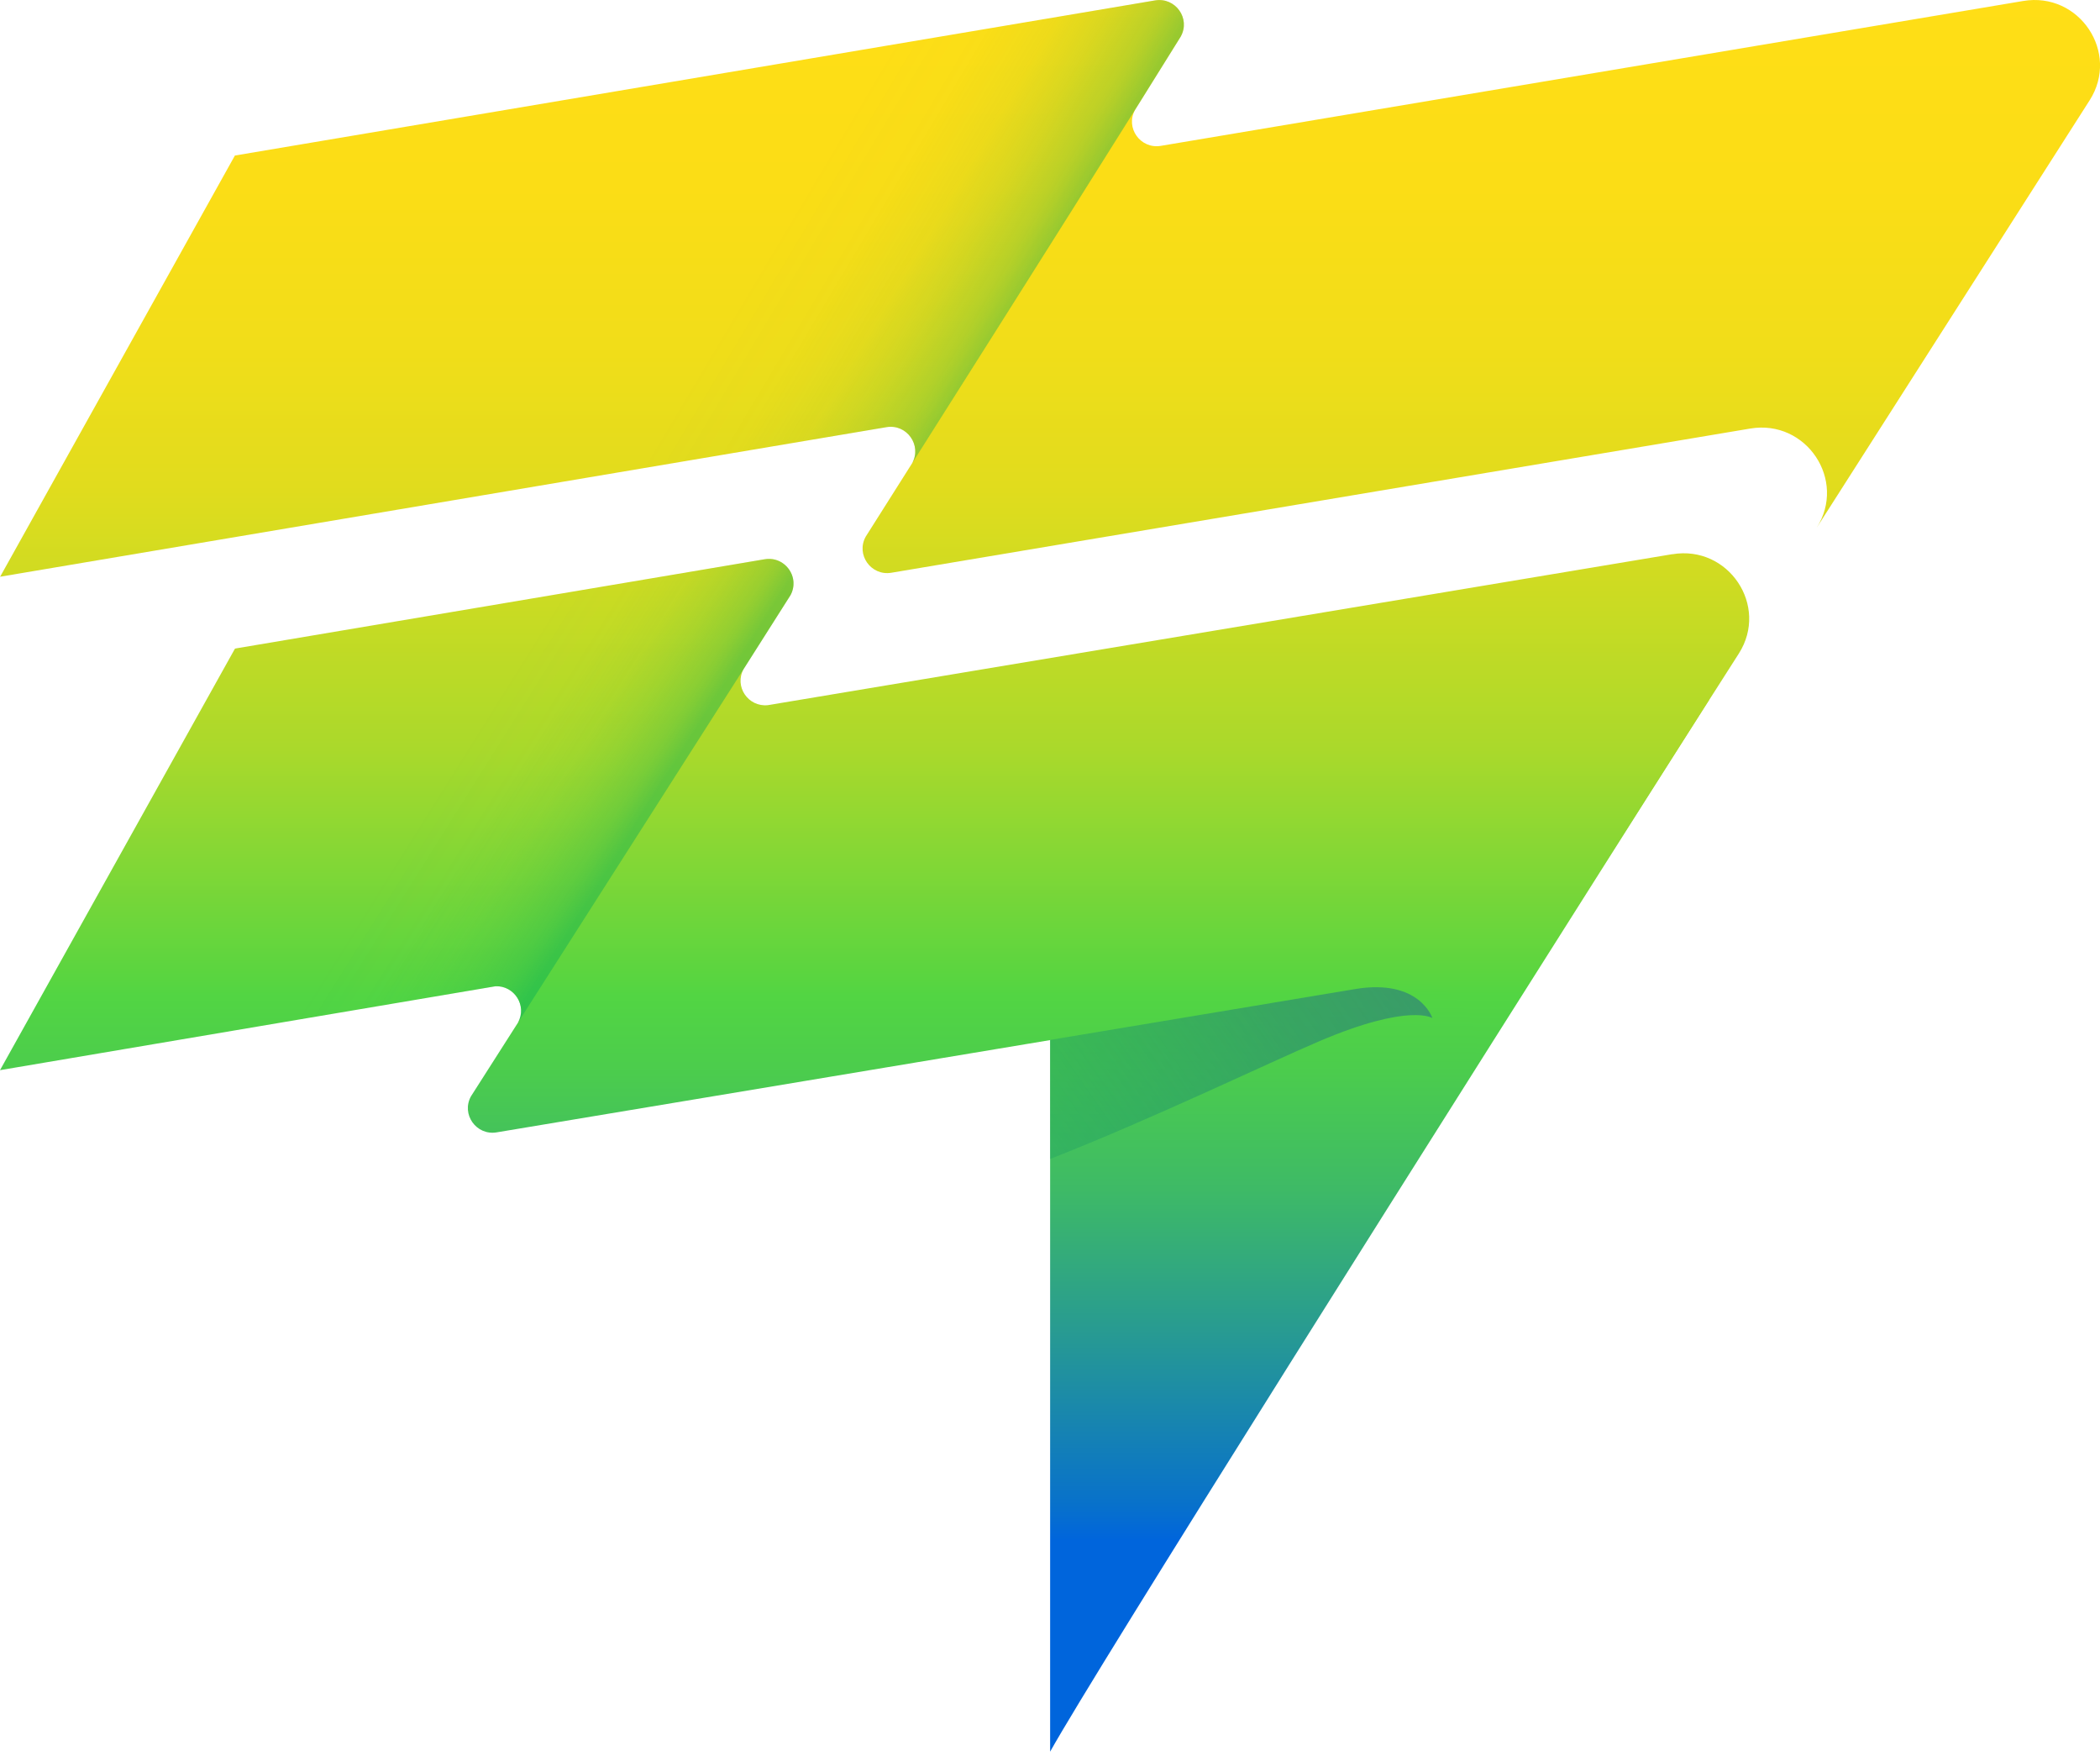
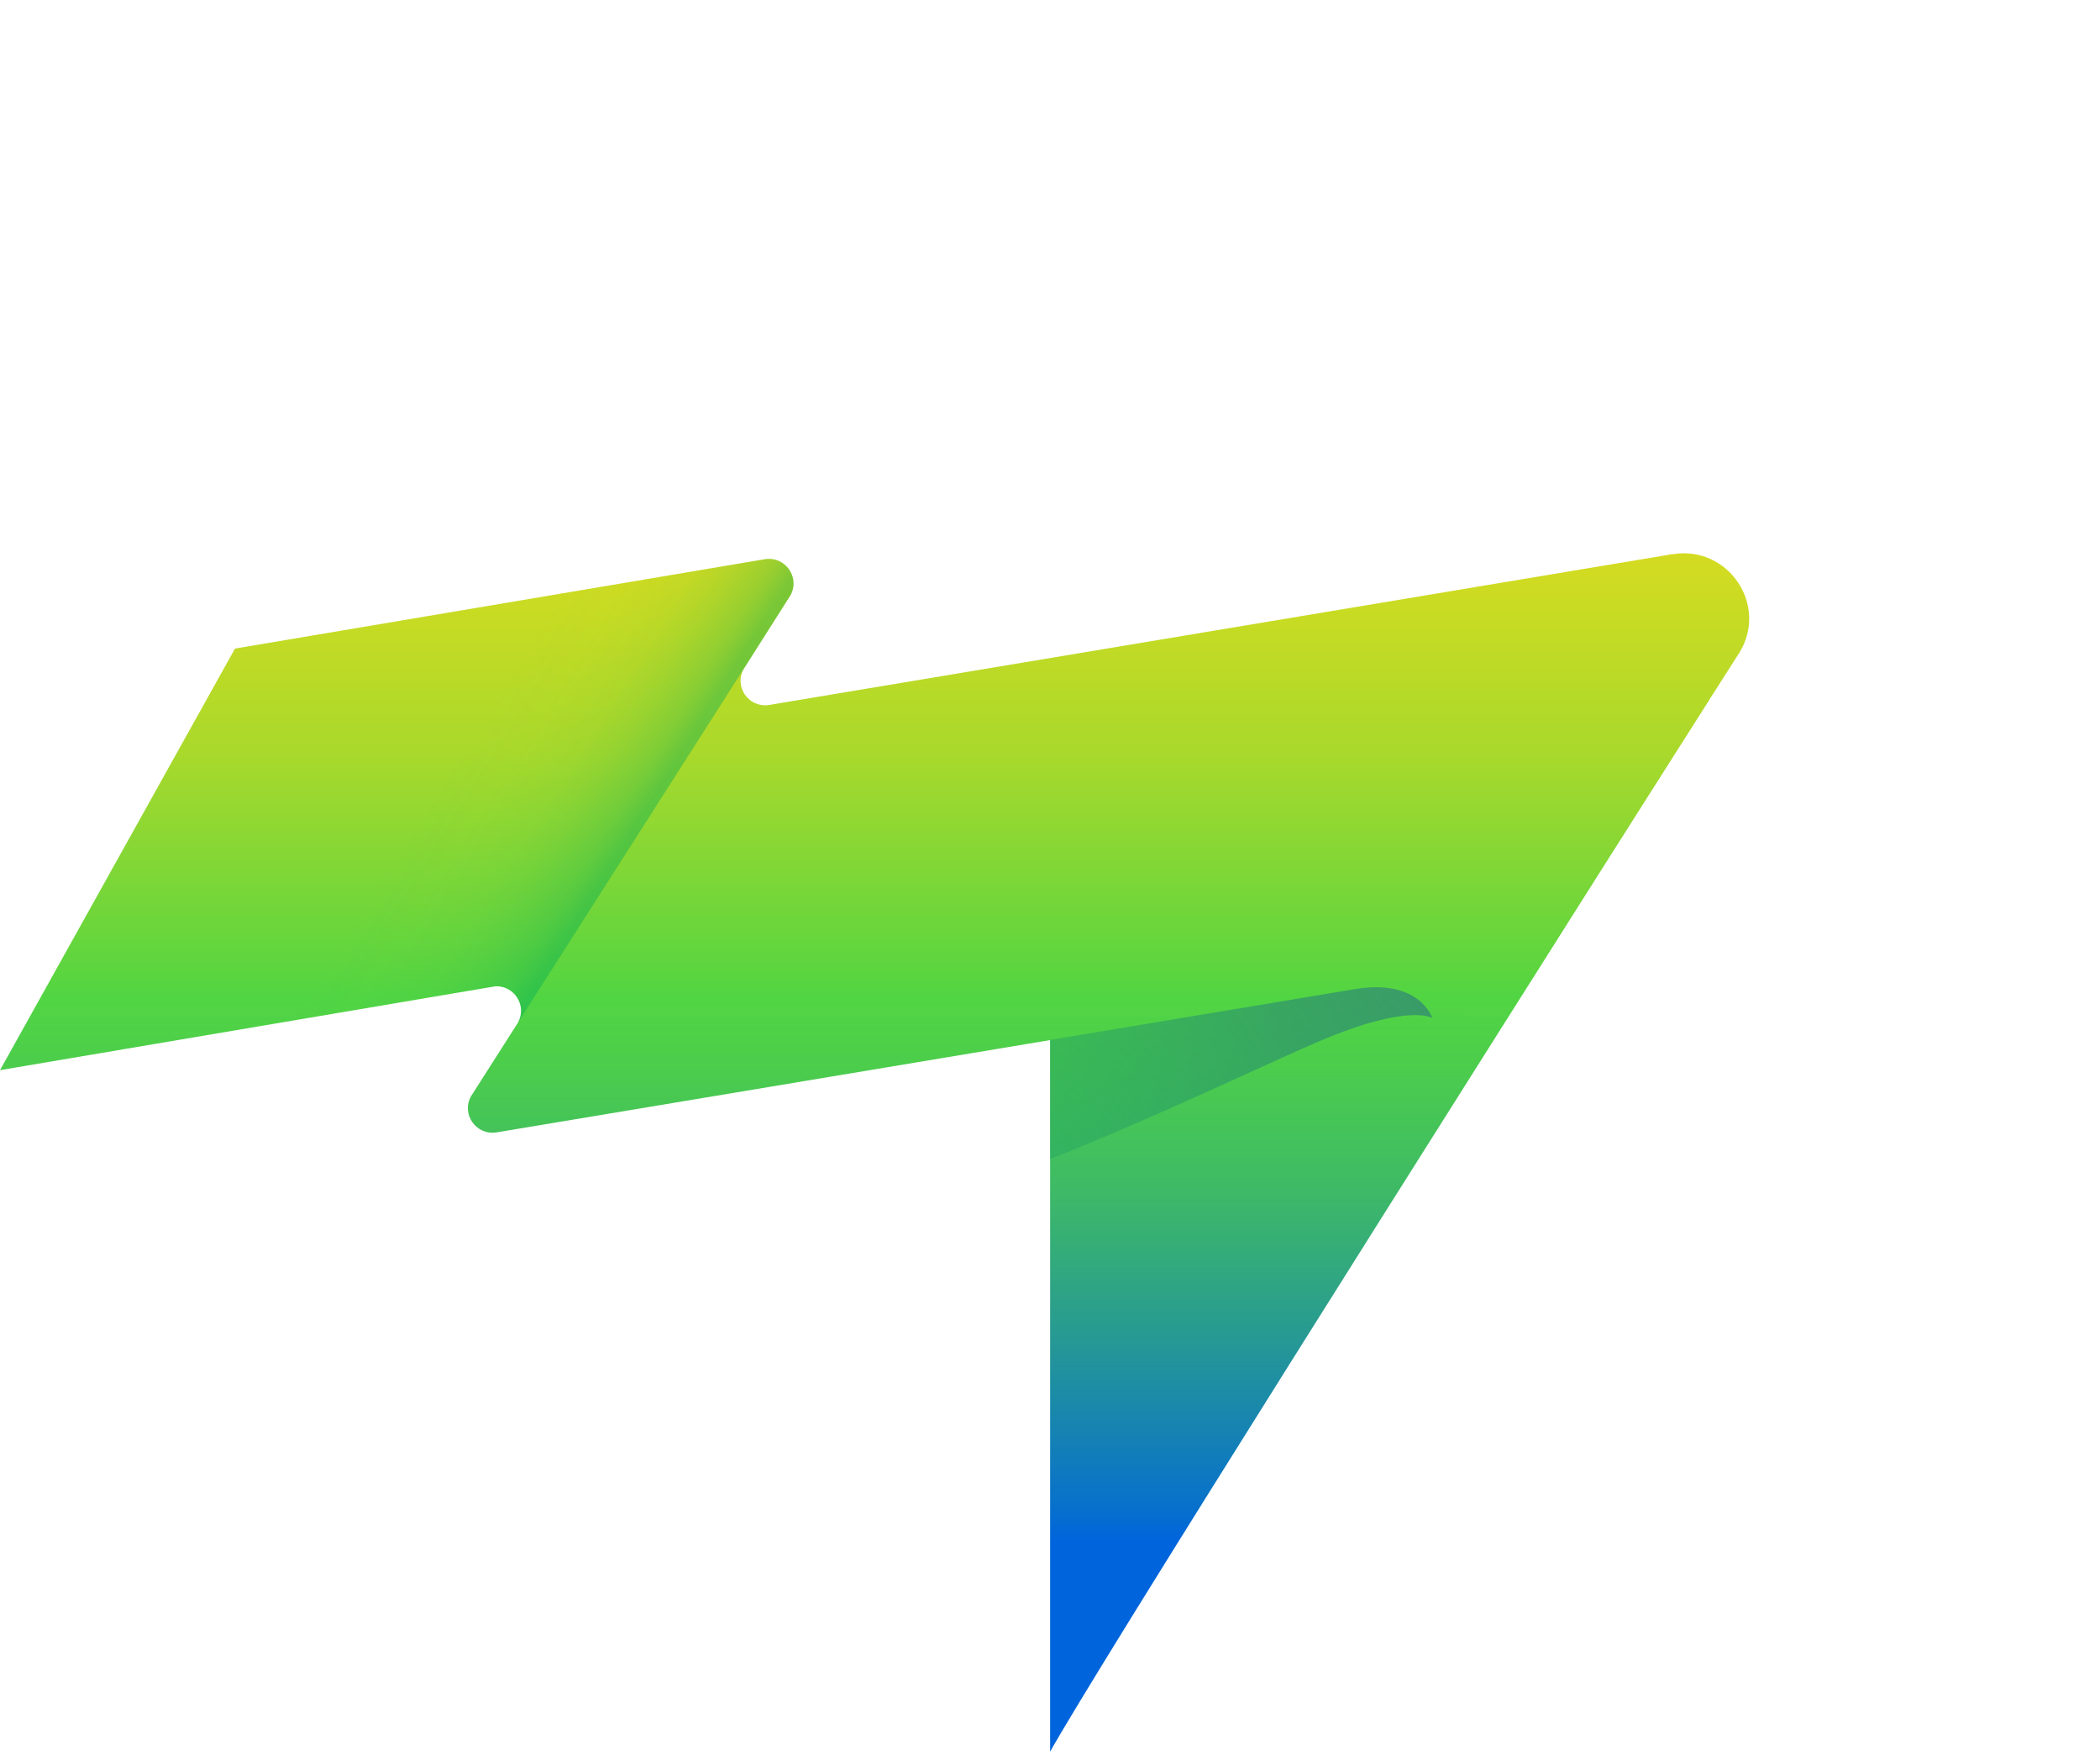
<svg xmlns="http://www.w3.org/2000/svg" viewBox="0 0 161 135" fill="none">
  <path d="M80.508 134.27c3.662-6.538 28.51-45.91 50.523-80.628H80.51v80.628z" fill="url(#paint0_linear_707_17621)" />
-   <path d="M155.112.075 88.996 11.18c-1.562.262-2.742-1.387-1.97-2.765l3.5-5.616c.766-1.38-.409-3.028-1.971-2.767L18.009 11.922 0 44.225h.008l.013-.02 67.938-11.462c1.562-.265 2.737 1.387 1.97 2.766l-3.558 5.626c-.767 1.38.409 3.031 1.97 2.766l65.846-11.052c4.296-.72 7.42 3.955 5.088 7.611l20.93-32.77c2.338-3.657-.792-8.336-5.092-7.615z" fill="url(#paint1_linear_707_17621)" />
  <path d="M128.21 42.478 58.862 54.052c-1.499.157-2.595-1.437-1.845-2.779l3.576-5.631c.192-.344.263-.708.238-1.052-.075-1.035-1.033-1.922-2.208-1.723l-40.573 6.841-.042.02L0 82.029l37.985-6.43c1.438-.063 2.45 1.486 1.725 2.79l-3.6 5.64c-.767 1.38.409 3.032 1.971 2.767l69.21-11.537c4.295-.72 7.42 3.954 5.087 7.61l20.93-32.77c2.338-3.657-.792-8.336-5.092-7.616l-.004-.004z" fill="url(#paint2_linear_707_17621)" />
-   <path style="" d="M90.525 2.795c.767-1.379-.408-3.027-1.97-2.766L18.009 11.921 0 44.226h.008l.013-.021 67.938-11.462c1.562-.265 2.737 1.387 1.97 2.766 0-.001 11.455-18.072 17.44-27.646l3.162-5.069h-.005z" fill="url(#paint3_linear_707_17621)" />
  <path d="M101.16 79.804c6.912-2.94 8.658-1.764 8.658-1.764s-.975-3.051-5.925-2.227l-23.39 3.9v9.127c7.93-3.114 16.756-7.375 20.656-9.035z" fill="url(#paint4_linear_707_17621)" />
  <path d="M60.595 45.642a1.87 1.87 0 0 0 .237-1.052c-.075-1.035-1.033-1.922-2.208-1.723L18.05 49.708l-.04.02L0 82.029l37.985-6.435c1.438-.062 2.45 1.487 1.725 2.791L57.02 51.27l3.575-5.632v.004z" fill="url(#paint5_linear_707_17621)" style="" />
  <defs>
    <linearGradient id="paint0_linear_707_17621" x1="105.767" y1="134.27" x2="105.767" y2="-0.605" gradientUnits="userSpaceOnUse">
      <stop offset="0.12" stop-color="#0065DC" />
      <stop offset="0.14" stop-color="#0871CB" />
      <stop offset="0.24" stop-color="#289B91" />
      <stop offset="0.32" stop-color="#3EBA66" />
      <stop offset="0.39" stop-color="#4CCD4C" />
      <stop offset="0.43" stop-color="#52D543" />
      <stop offset="0.44" stop-color="#59D540" />
      <stop offset="0.51" stop-color="#85D735" />
      <stop offset="0.57" stop-color="#AAD92B" />
      <stop offset="0.65" stop-color="#C9DB23" />
      <stop offset="0.72" stop-color="#E1DC1D" />
      <stop offset="0.8" stop-color="#F1DD19" />
      <stop offset="0.89" stop-color="#FBDD16" />
      <stop offset="1" stop-color="#FFDE16" />
    </linearGradient>
    <linearGradient id="paint1_linear_707_17621" x1="80.5" y1="134.337" x2="80.5" y2="-0.542" gradientUnits="userSpaceOnUse">
      <stop offset="0.12" stop-color="#0065DC" />
      <stop offset="0.14" stop-color="#0871CB" />
      <stop offset="0.24" stop-color="#289B91" />
      <stop offset="0.32" stop-color="#3EBA66" />
      <stop offset="0.39" stop-color="#4CCD4C" />
      <stop offset="0.43" stop-color="#52D543" />
      <stop offset="0.44" stop-color="#59D540" />
      <stop offset="0.51" stop-color="#85D735" />
      <stop offset="0.57" stop-color="#AAD92B" />
      <stop offset="0.65" stop-color="#C9DB23" />
      <stop offset="0.72" stop-color="#E1DC1D" />
      <stop offset="0.8" stop-color="#F1DD19" />
      <stop offset="0.89" stop-color="#FBDD16" />
      <stop offset="1" stop-color="#FFDE16" />
    </linearGradient>
    <linearGradient id="paint2_linear_707_17621" x1="67.049" y1="134.337" x2="67.049" y2="-0.542" gradientUnits="userSpaceOnUse">
      <stop offset="0.12" stop-color="#0065DC" />
      <stop offset="0.14" stop-color="#0871CB" />
      <stop offset="0.24" stop-color="#289B91" />
      <stop offset="0.32" stop-color="#3EBA66" />
      <stop offset="0.39" stop-color="#4CCD4C" />
      <stop offset="0.43" stop-color="#52D543" />
      <stop offset="0.44" stop-color="#59D540" />
      <stop offset="0.51" stop-color="#85D735" />
      <stop offset="0.57" stop-color="#AAD92B" />
      <stop offset="0.65" stop-color="#C9DB23" />
      <stop offset="0.72" stop-color="#E1DC1D" />
      <stop offset="0.8" stop-color="#F1DD19" />
      <stop offset="0.89" stop-color="#FBDD16" />
      <stop offset="1" stop-color="#FFDE16" />
    </linearGradient>
    <linearGradient id="paint3_linear_707_17621" x1="69.795" y1="36.896" x2="47.928" y2="23.857" gradientUnits="userSpaceOnUse">
      <stop stop-color="#00AA56" stop-opacity="0.4" />
      <stop offset="0.08" stop-color="#0CAE54" stop-opacity="0.28" />
      <stop offset="0.21" stop-color="#1AB252" stop-opacity="0.16" />
      <stop offset="0.34" stop-color="#24B551" stop-opacity="0.07" />
      <stop offset="0.5" stop-color="#2AB750" stop-opacity="0.02" />
      <stop offset="0.73" stop-color="#2CB850" stop-opacity="0" />
    </linearGradient>
    <linearGradient id="paint4_linear_707_17621" x1="106.862" y1="70.059" x2="61.401" y2="101.835" gradientUnits="userSpaceOnUse">
      <stop stop-color="#2F807A" stop-opacity="0.7" />
      <stop offset="0.21" stop-color="#288873" stop-opacity="0.6" />
      <stop offset="0.61" stop-color="#179E62" stop-opacity="0.32" />
      <stop offset="1" stop-color="#03B94E" stop-opacity="0" />
    </linearGradient>
    <linearGradient id="paint5_linear_707_17621" x1="43.806" y1="71.15" x2="27.064" y2="60.646" gradientUnits="userSpaceOnUse">
      <stop stop-color="#00AA56" stop-opacity="0.4" />
      <stop offset="0.08" stop-color="#0CAE54" stop-opacity="0.28" />
      <stop offset="0.21" stop-color="#1AB252" stop-opacity="0.16" />
      <stop offset="0.34" stop-color="#24B551" stop-opacity="0.07" />
      <stop offset="0.5" stop-color="#2AB750" stop-opacity="0.02" />
      <stop offset="0.73" stop-color="#2CB850" stop-opacity="0" />
    </linearGradient>
  </defs>
</svg>